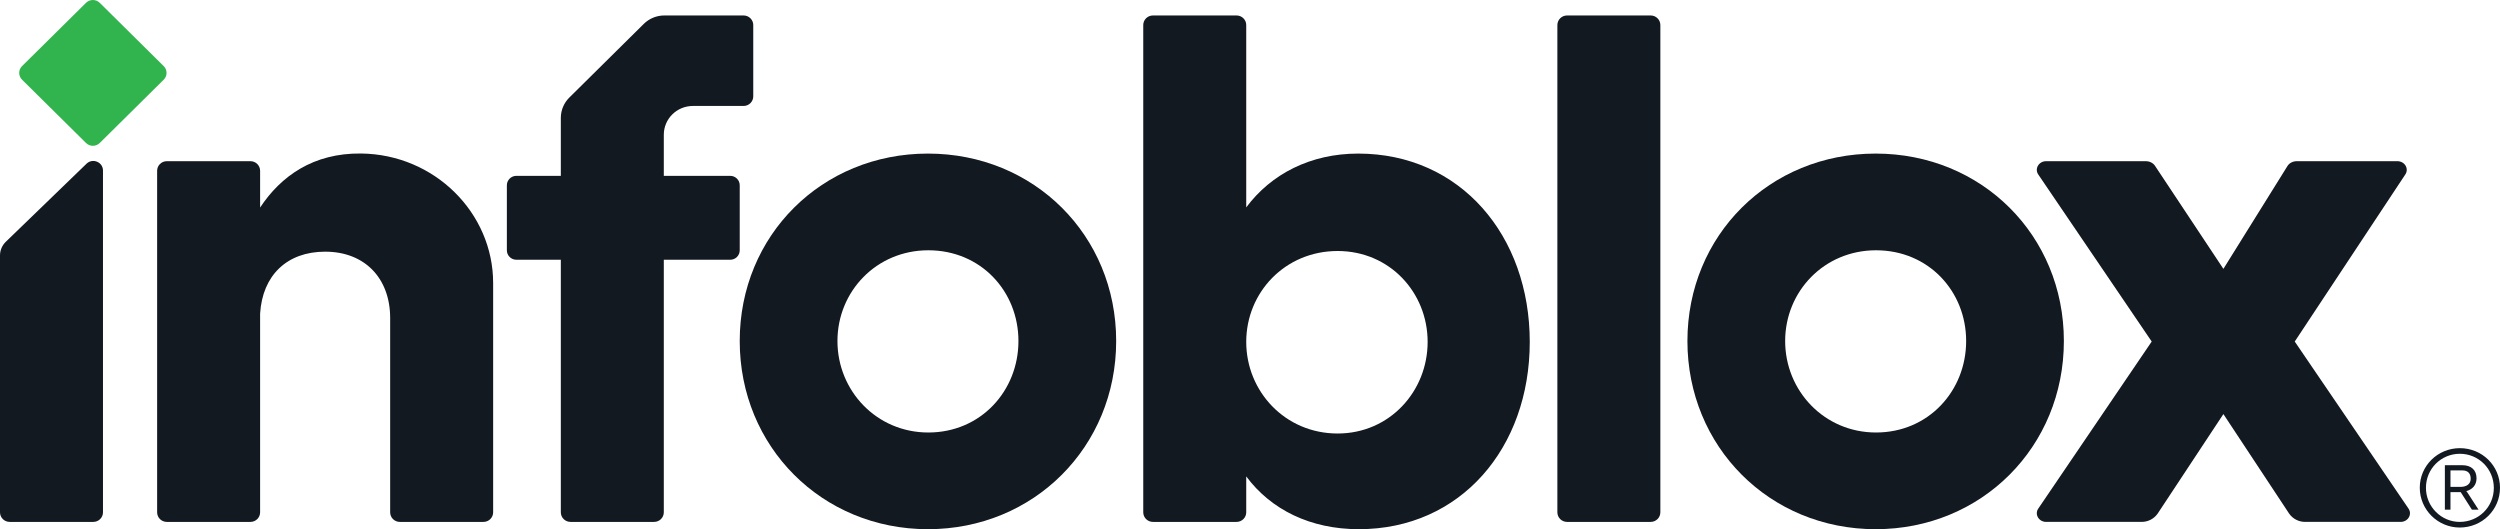
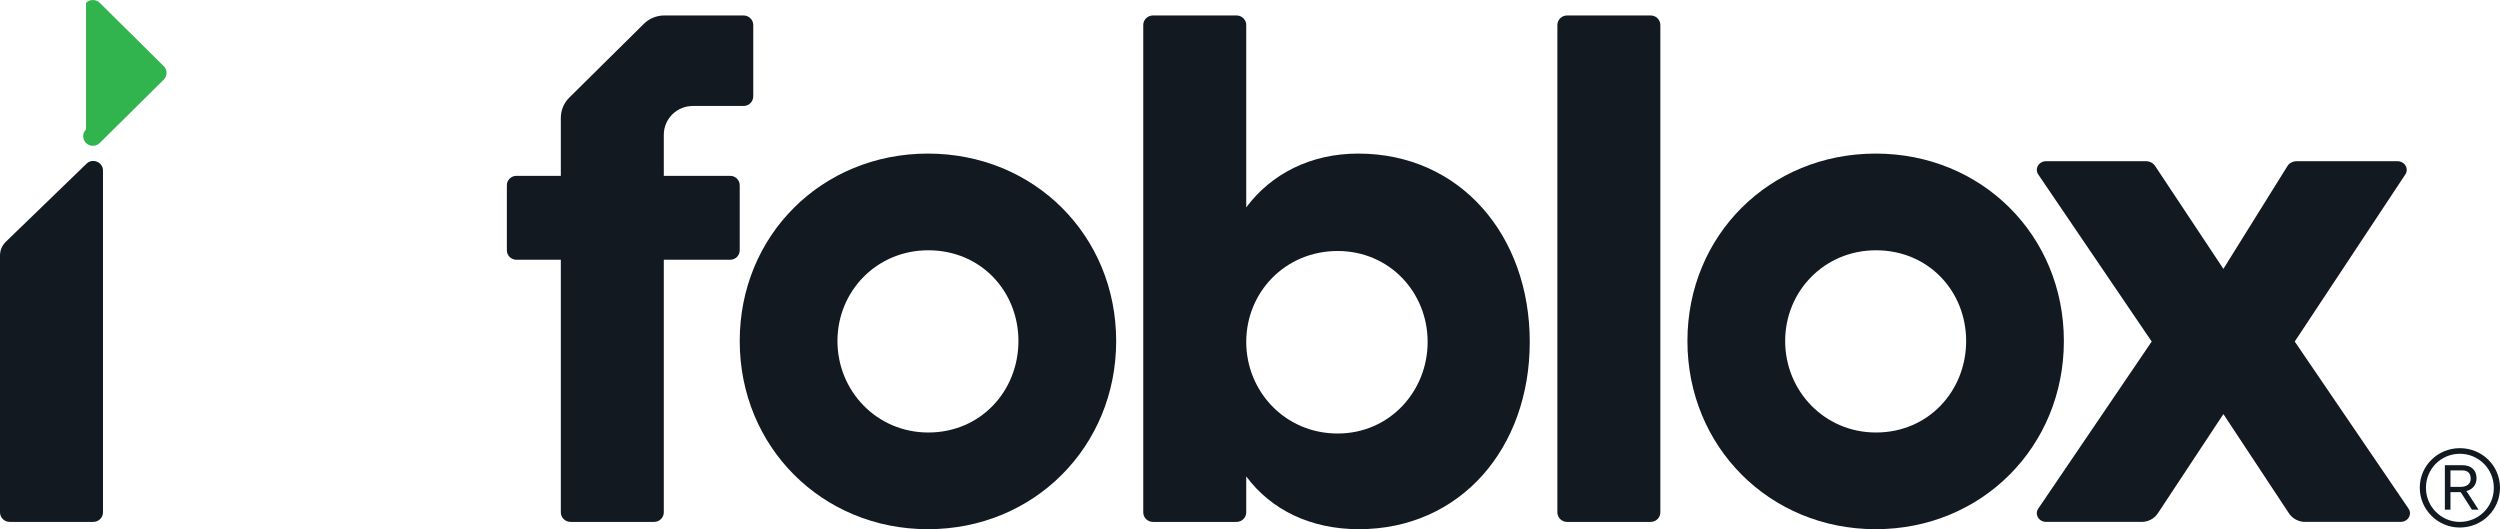
<svg xmlns="http://www.w3.org/2000/svg" id="b" data-name="Layer 2" width="366.285" height="77.535" viewBox="0 0 366.285 77.535">
  <g id="c" data-name="Layer 1">
    <g>
-       <path d="m23.988,11.674l-9.375,9.276c-.555.549-1.454.549-2.008,0L3.229,11.674c-.555-.549-.555-1.438,0-1.987L12.604.412c.555-.549,1.454-.549,2.008,0l9.375,9.276c.555.549.555,1.438,0,1.987Z" fill="#31b44e" />
+       <path d="m23.988,11.674l-9.375,9.276c-.555.549-1.454.549-2.008,0c-.555-.549-.555-1.438,0-1.987L12.604.412c.555-.549,1.454-.549,2.008,0l9.375,9.276c.555.549.555,1.438,0,1.987Z" fill="#31b44e" />
      <path d="m336.212,50.041l16.657,24.456c.599.845-.053,1.969-1.144,1.969h-13.996c-.936,0-1.81-.457-2.342-1.221l-9.628-14.577-9.628,14.577c-.529.764-1.406,1.221-2.342,1.221h-13.996c-1.091,0-1.743-1.124-1.144-1.969l16.606-24.456-16.606-24.456c-.599-.845.053-1.969,1.144-1.969h14.593c.548,0,1.056.249,1.339.657l10.034,15.119,9.416-15.113c.281-.411.791-.663,1.342-.663h14.734c1.091,0,1.743,1.121,1.147,1.966l-16.186,24.459Z" fill="#121921" />
      <path d="m108.943,2.266h-11.608c-1.13,0-2.213.444-3.012,1.235l-10.906,10.79c-.799.79-1.248,1.863-1.248,2.98v8.492h-6.51c-.771,0-1.396.618-1.396,1.381v9.532c0,.763.625,1.381,1.396,1.381h6.51v37.004c0,.776.636,1.405,1.42,1.405h12.248c.784,0,1.42-.629,1.42-1.405v-37.004h9.727c.771,0,1.396-.618,1.396-1.381v-9.532c0-.763-.625-1.381-1.396-1.381h-9.727v-6.023c0-2.328,1.907-4.215,4.26-4.215h7.426c.784,0,1.42-.629,1.42-1.405V3.671c0-.776-.636-1.405-1.42-1.405Z" fill="#121921" />
      <path d="m366.285,71.464c0,3.237-2.617,5.826-5.901,5.826-3.211,0-5.853-2.613-5.853-5.826s2.617-5.802,5.877-5.802,5.877,2.578,5.877,5.802Zm-.904.024c0-2.789-2.224-5.003-4.973-5.003s-4.973,2.19-4.973,4.991c0,2.766,2.249,4.99,4.949,4.99,2.773,0,4.997-2.201,4.997-4.979Zm-3.711.918l1.473,2.272h-.973l-1.644-2.577h-1.497v2.577h-.821v-6.52h2.556c1.262,0,2.083.671,2.083,1.919,0,1.012-.618,1.636-1.5,1.883.12.13.238.294.324.447Zm-1.179-1.071c.928,0,1.5-.436,1.5-1.2,0-.742-.393-1.212-1.203-1.212h-1.759v2.413h1.462Z" fill="#121921" />
      <path d="m241.845,76.466h-12.248c-.784,0-1.42-.629-1.42-1.405V3.671c0-.776.636-1.405,1.42-1.405h12.248c.784,0,1.42.629,1.42,1.405v71.39c0,.776-.636,1.405-1.42,1.405Z" fill="#121921" />
      <path d="m198.988,22.502c-6.966,0-12.754,2.984-16.397,7.884V3.671c0-.776-.636-1.405-1.42-1.405h-12.248c-.784,0-1.42.629-1.42,1.405v71.39c0,.776.636,1.405,1.42,1.405h12.248c.784,0,1.42-.629,1.42-1.405v-5.261c3.643,4.9,9.431,7.734,16.504,7.734,14.897,0,25.036-11.888,25.036-27.441s-10.139-27.591-25.144-27.591Zm-3.001,41.013c-7.716,0-13.396-6.179-13.396-13.423s5.68-13.316,13.396-13.316c7.61,0,13.182,6.073,13.182,13.316s-5.573,13.423-13.182,13.423Z" fill="#121921" />
      <path d="m135.957,22.502c-15.546,0-27.577,11.982-27.577,27.463s12.032,27.569,27.577,27.569,27.578-12.087,27.578-27.569-12.032-27.463-27.578-27.463Zm.055,40.866c-7.593,0-13.314-6.12-13.314-13.402s5.721-13.297,13.314-13.297c7.702,0,13.204,6.015,13.204,13.297s-5.503,13.402-13.204,13.402Z" fill="#121921" />
      <path d="m274.81,22.502c-15.547,0-27.579,11.982-27.579,27.463s12.032,27.569,27.579,27.569,27.576-12.087,27.576-27.569-12.031-27.463-27.576-27.463Zm.053,40.866c-7.592,0-13.313-6.12-13.313-13.402s5.721-13.297,13.313-13.297c7.703,0,13.205,6.015,13.205,13.297s-5.502,13.402-13.205,13.402Z" fill="#121921" />
      <path d="m13.668,76.466H1.42c-.784,0-1.42-.629-1.42-1.405v-37.631c0-.756.308-1.48.855-2.009l11.821-11.435c.899-.87,2.413-.24,2.413,1.005v50.07c0,.776-.636,1.405-1.42,1.405Z" fill="#121921" />
-       <path d="m72.252,41.467c0-10.255-8.562-18.852-19.348-18.976-7.019-.081-11.76,3.323-14.794,7.918v-5.388c0-.776-.636-1.405-1.42-1.405h-12.249c-.784,0-1.42.629-1.42,1.405v50.04c0,.776.636,1.405,1.42,1.405h12.249c.784,0,1.42-.629,1.42-1.405v-29.103c.338-5.599,3.925-9.085,9.526-9.085,5.828,0,9.528,3.912,9.528,9.728v28.461c0,.776.636,1.405,1.42,1.405h12.248c.784,0,1.42-.629,1.42-1.405v-33.594Z" fill="#121921" />
    </g>
  </g>
</svg>